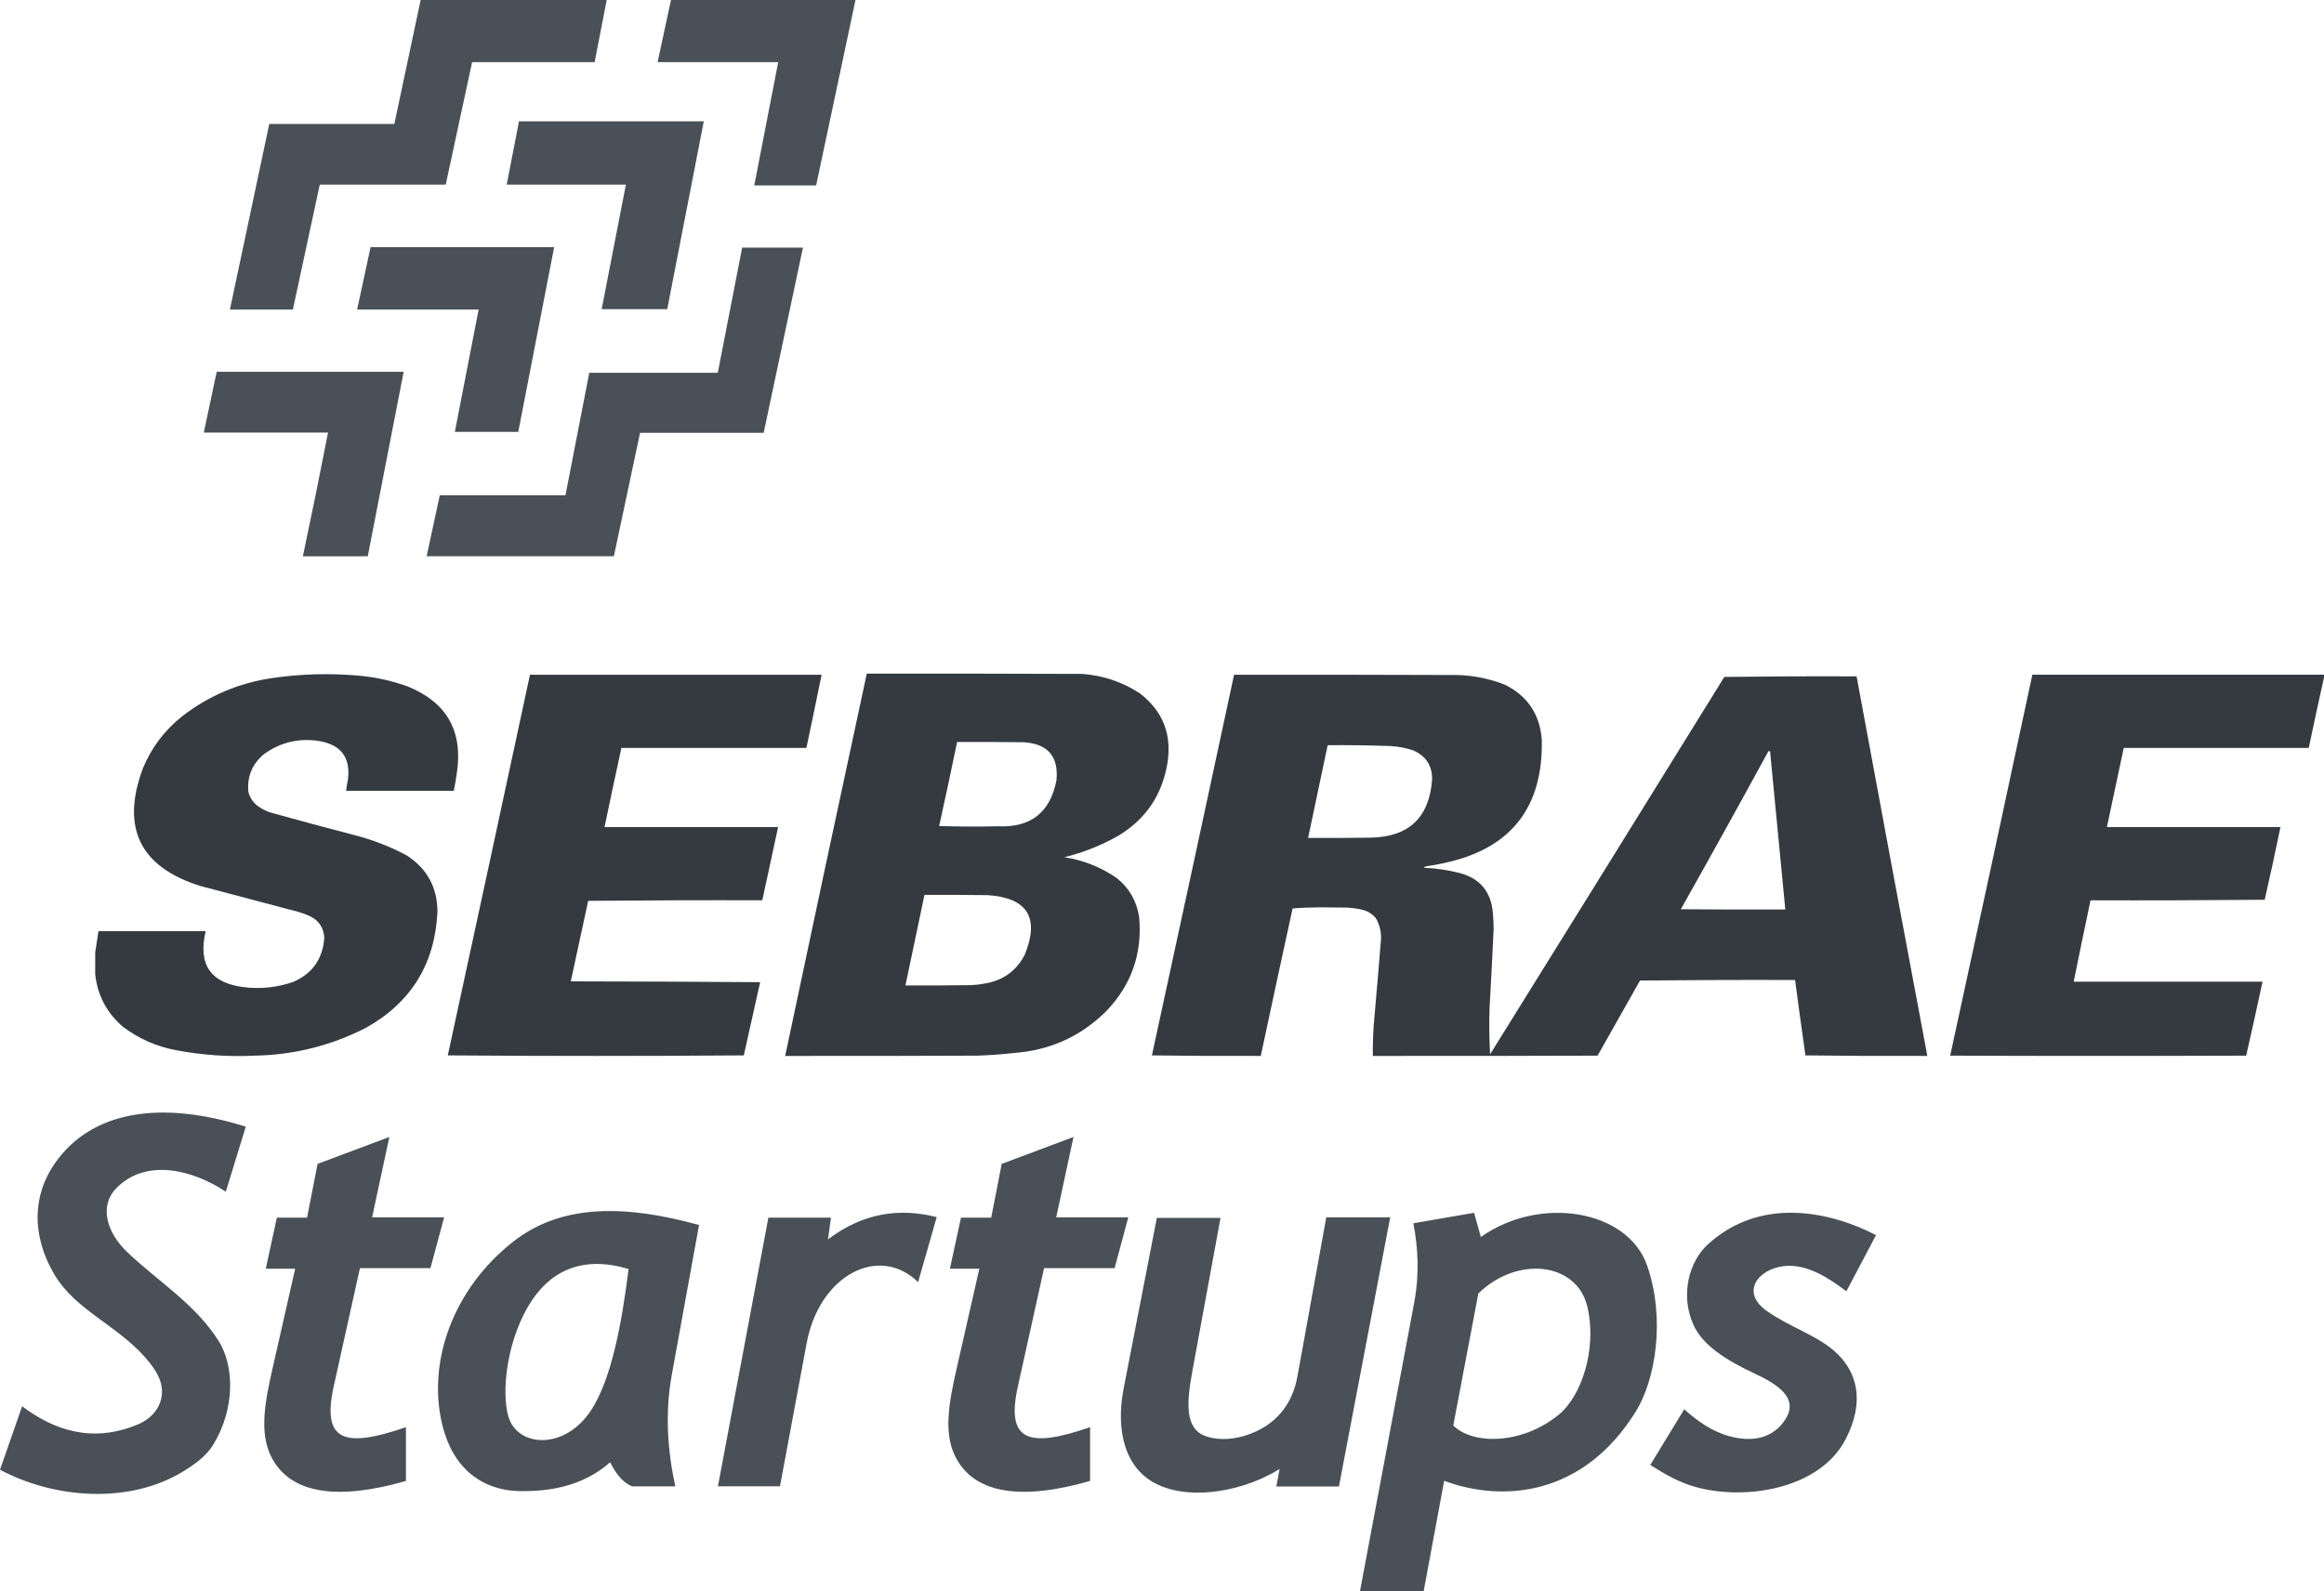
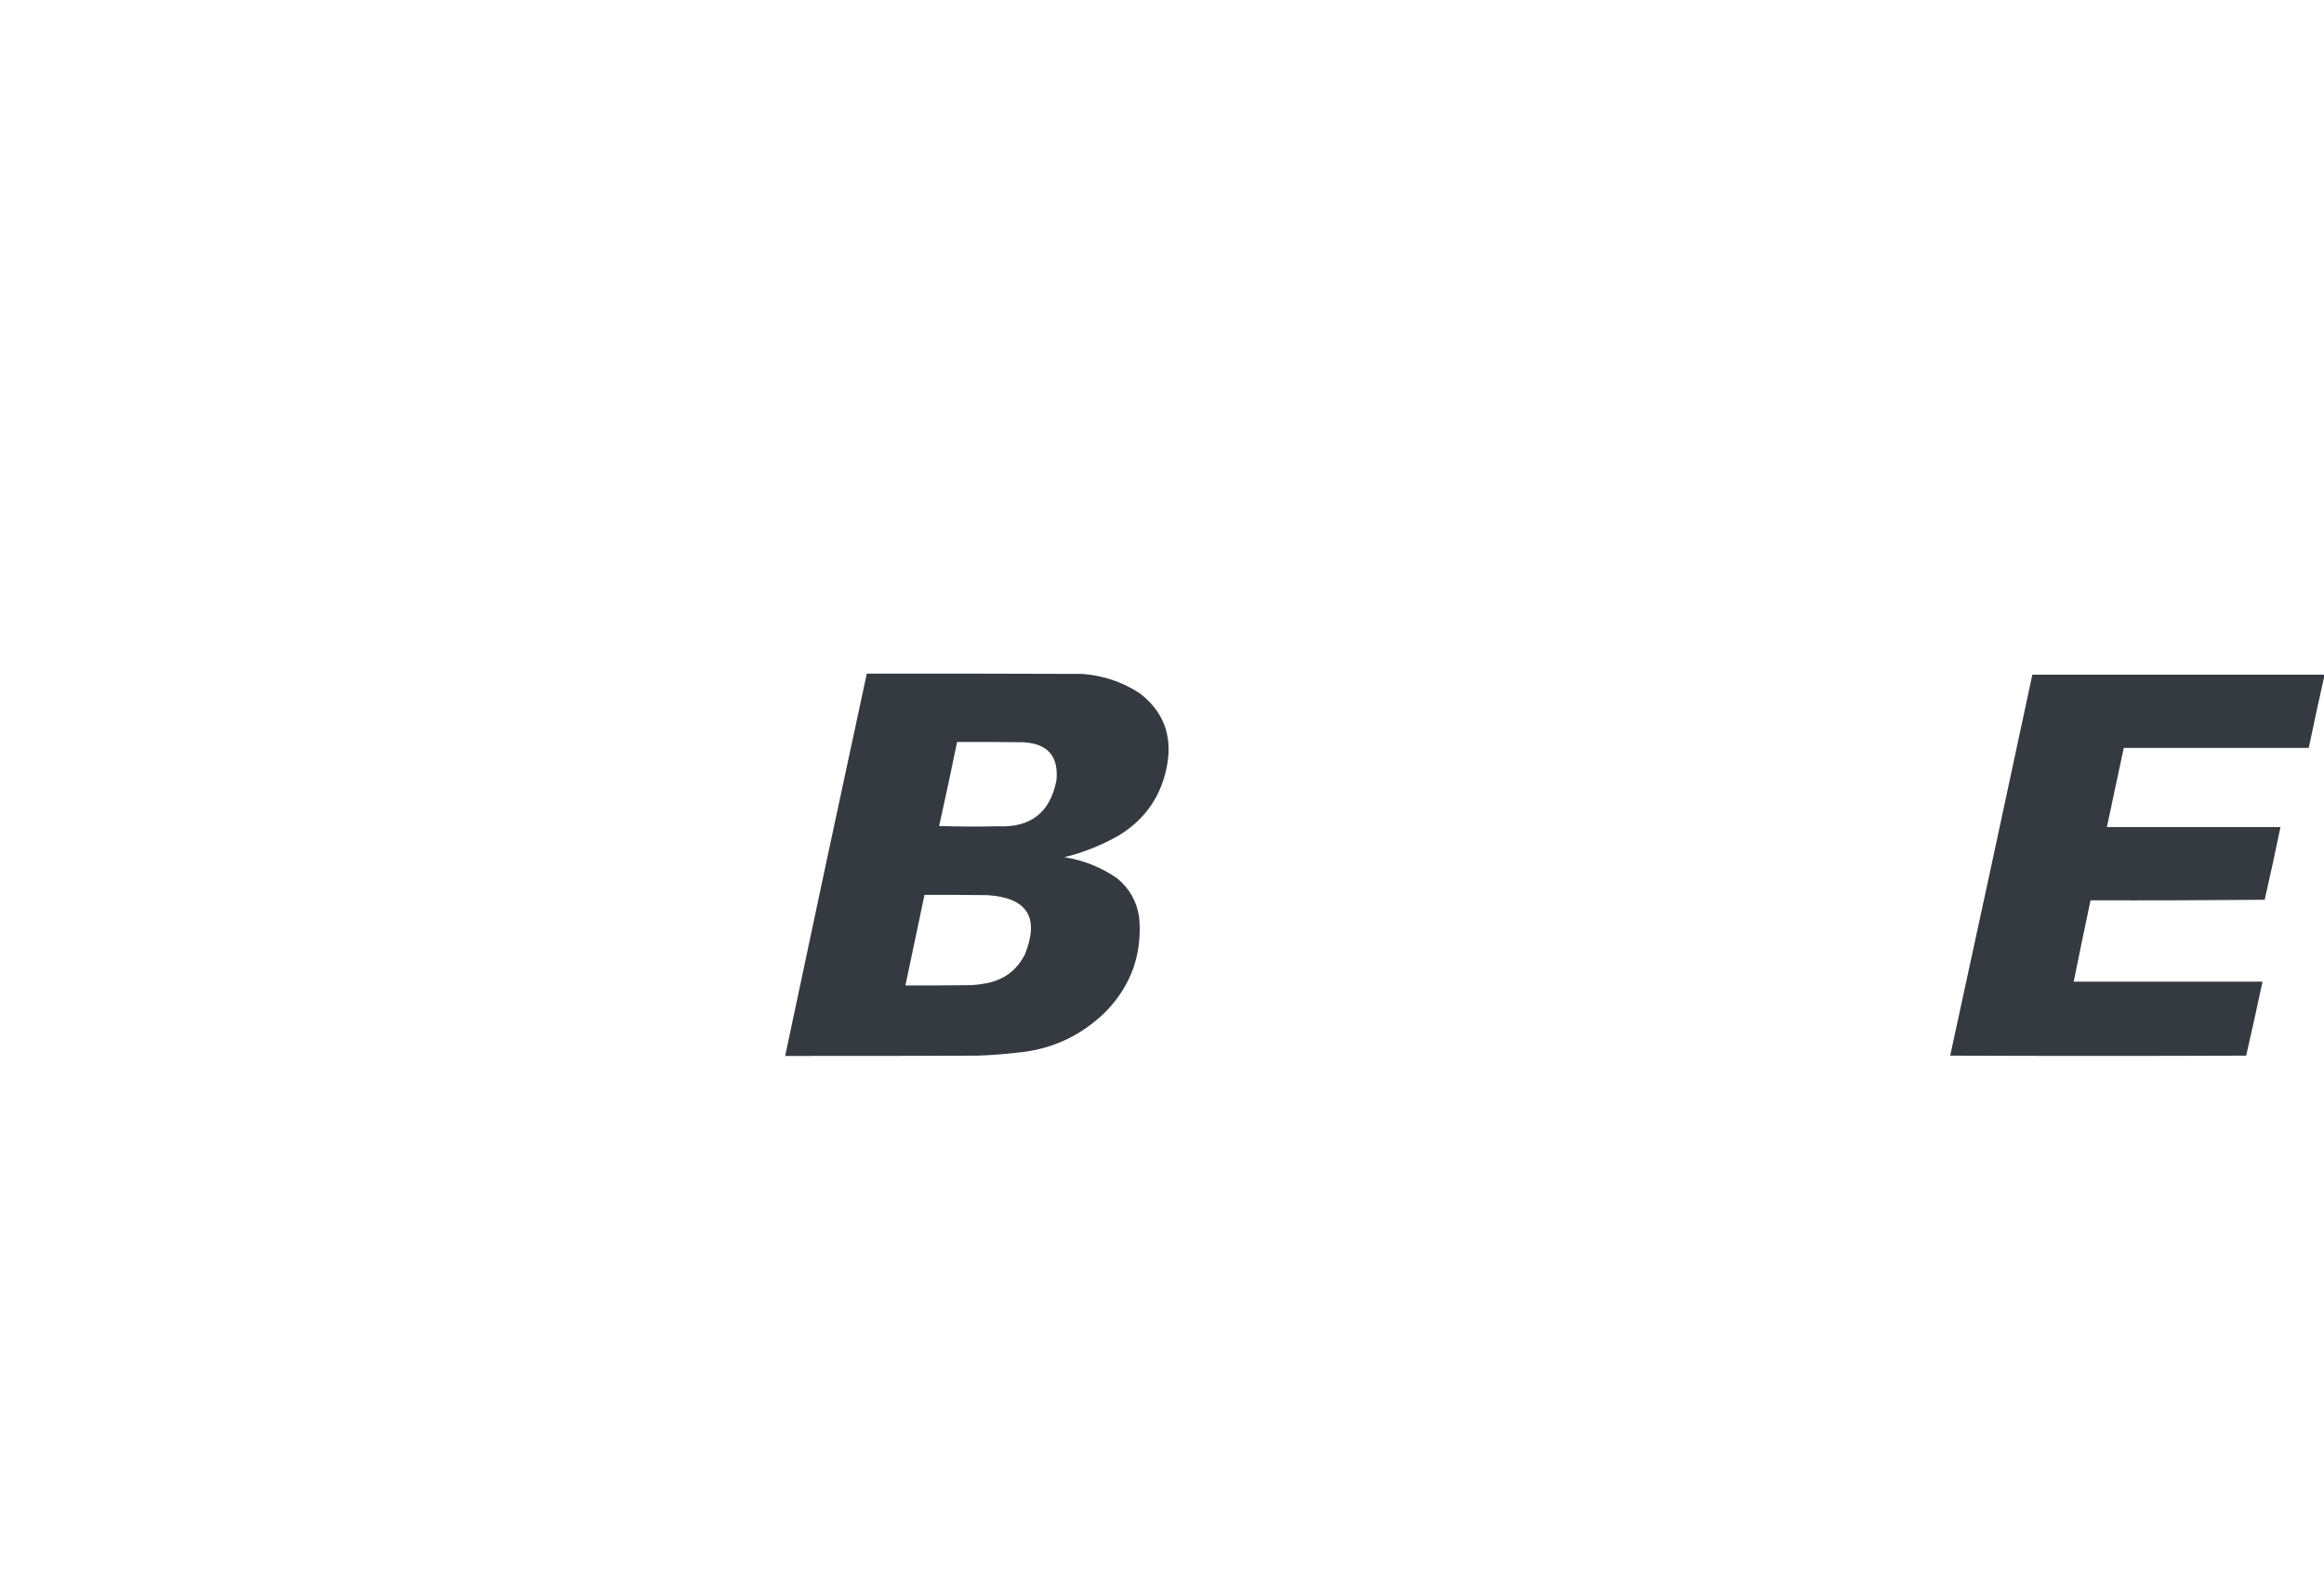
<svg xmlns="http://www.w3.org/2000/svg" width="73" height="50" viewBox="0 0 73 50" fill="none">
  <path fill-rule="evenodd" clip-rule="evenodd" d="M27.227 21.166C29.483 21.164 31.739 21.166 33.996 21.175C34.654 21.224 35.259 21.428 35.807 21.788C36.527 22.344 36.815 23.074 36.671 23.978C36.507 24.971 35.998 25.729 35.141 26.252C34.603 26.559 34.034 26.787 33.432 26.934C34.038 27.029 34.591 27.25 35.09 27.598C35.477 27.913 35.708 28.319 35.782 28.816C35.886 29.966 35.538 30.954 34.739 31.781C33.944 32.566 32.985 33 31.859 33.084C31.473 33.128 31.086 33.157 30.697 33.169C28.686 33.178 26.675 33.181 24.663 33.178C25.509 29.172 26.364 25.168 27.227 21.166H27.227ZM30.064 23.313C30.759 23.31 31.454 23.313 32.15 23.322C32.914 23.368 33.259 23.768 33.184 24.523C32.986 25.535 32.368 26.015 31.329 25.962C30.72 25.977 30.11 25.974 29.5 25.954C29.695 25.075 29.883 24.195 30.064 23.313ZM29.039 28.118C29.7 28.115 30.361 28.118 31.021 28.126C32.271 28.208 32.661 28.83 32.192 29.992C31.93 30.503 31.511 30.807 30.936 30.903C30.795 30.93 30.652 30.947 30.509 30.954C29.82 30.963 29.13 30.966 28.441 30.963C28.642 30.015 28.842 29.067 29.039 28.118H29.039Z" fill="#343A40" />
-   <path fill-rule="evenodd" clip-rule="evenodd" d="M2.991 30.605C2.991 30.378 2.991 30.151 2.991 29.924C3.024 29.705 3.059 29.483 3.093 29.259C4.216 29.259 5.338 29.259 6.46 29.259C6.21 30.32 6.626 30.907 7.708 31.023C8.223 31.078 8.724 31.021 9.212 30.852C9.816 30.588 10.141 30.126 10.186 29.464C10.168 29.153 10.02 28.928 9.742 28.791C9.626 28.735 9.507 28.69 9.383 28.655C8.351 28.385 7.32 28.112 6.289 27.837C4.396 27.24 3.795 26.011 4.486 24.148C4.756 23.493 5.169 22.945 5.725 22.504C6.561 21.858 7.507 21.457 8.562 21.303C9.448 21.175 10.337 21.15 11.229 21.226C11.769 21.27 12.293 21.384 12.801 21.567C14.036 22.066 14.552 22.978 14.348 24.302C14.322 24.485 14.291 24.666 14.254 24.847C13.126 24.847 11.998 24.847 10.87 24.847C10.886 24.727 10.906 24.608 10.93 24.489C11.013 23.811 10.72 23.41 10.049 23.288C9.403 23.18 8.816 23.317 8.289 23.697C7.92 24.006 7.757 24.401 7.802 24.881C7.847 25.057 7.941 25.201 8.084 25.315C8.199 25.401 8.324 25.469 8.46 25.52C9.364 25.772 10.27 26.016 11.178 26.252C11.739 26.399 12.275 26.609 12.784 26.883C13.421 27.299 13.74 27.89 13.741 28.654C13.662 30.291 12.909 31.507 11.485 32.3C10.397 32.854 9.24 33.144 8.016 33.169C7.182 33.21 6.356 33.154 5.537 32.999C4.911 32.883 4.347 32.633 3.845 32.249C3.345 31.812 3.06 31.264 2.99 30.605H2.991Z" fill="#343A40" />
-   <path fill-rule="evenodd" clip-rule="evenodd" d="M16.647 21.201C19.701 21.201 22.755 21.201 25.808 21.201C25.652 21.968 25.492 22.735 25.33 23.501C23.393 23.501 21.456 23.501 19.519 23.501C19.338 24.329 19.161 25.158 18.989 25.988C20.806 25.988 22.624 25.988 24.441 25.988C24.278 26.755 24.113 27.522 23.945 28.288C22.122 28.282 20.299 28.288 18.476 28.305C18.295 29.149 18.112 29.992 17.929 30.835C19.912 30.838 21.894 30.847 23.877 30.861C23.706 31.628 23.535 32.394 23.364 33.161C20.265 33.184 17.165 33.184 14.066 33.161C14.931 29.175 15.791 25.188 16.647 21.201H16.647Z" fill="#343A40" />
-   <path fill-rule="evenodd" clip-rule="evenodd" d="M38.764 21.201C41.015 21.198 43.265 21.201 45.516 21.209C46.124 21.192 46.711 21.294 47.276 21.516C47.985 21.872 48.37 22.448 48.43 23.245C48.474 25.387 47.446 26.679 45.345 27.121C45.158 27.162 44.97 27.196 44.781 27.223C44.757 27.23 44.74 27.244 44.73 27.266C45.106 27.283 45.476 27.337 45.84 27.428C46.486 27.597 46.836 28.015 46.892 28.68C46.909 28.85 46.918 29.02 46.917 29.191C46.879 30.02 46.836 30.849 46.789 31.678C46.773 32.162 46.779 32.644 46.806 33.127C49.263 29.177 51.716 25.224 54.164 21.269C55.549 21.252 56.933 21.246 58.318 21.252C59.052 25.228 59.792 29.204 60.54 33.178C59.263 33.183 57.987 33.178 56.711 33.161C56.599 32.372 56.49 31.583 56.386 30.793C54.762 30.787 53.139 30.793 51.515 30.809C51.068 31.595 50.624 32.381 50.182 33.169C47.829 33.178 45.476 33.181 43.123 33.178C43.119 32.865 43.128 32.553 43.148 32.241C43.229 31.332 43.306 30.424 43.379 29.515C43.389 29.277 43.335 29.055 43.217 28.85C43.106 28.717 42.966 28.629 42.798 28.586C42.652 28.552 42.504 28.53 42.354 28.518C42.063 28.515 41.773 28.512 41.482 28.509C41.185 28.51 40.891 28.521 40.602 28.544C40.265 30.088 39.932 31.633 39.602 33.178C38.462 33.183 37.323 33.178 36.183 33.161C37.049 29.175 37.909 25.188 38.764 21.2V21.201ZM41.704 23.415C42.36 23.409 43.015 23.418 43.67 23.441C43.916 23.453 44.155 23.499 44.388 23.577C44.781 23.745 44.98 24.043 44.986 24.472C44.905 25.686 44.255 26.302 43.037 26.32C42.388 26.329 41.738 26.332 41.089 26.329C41.294 25.358 41.499 24.387 41.704 23.415H41.704ZM55.549 23.603C55.566 23.603 55.583 23.603 55.6 23.603C55.757 25.261 55.917 26.92 56.079 28.578C54.985 28.581 53.891 28.578 52.797 28.569C53.725 26.92 54.643 25.264 55.549 23.603Z" fill="#343A40" />
  <path fill-rule="evenodd" clip-rule="evenodd" d="M73 21.201C73 21.229 73 21.257 73 21.286C72.835 22.021 72.676 22.759 72.521 23.501C70.584 23.501 68.647 23.501 66.71 23.501C66.533 24.33 66.357 25.159 66.18 25.988C67.998 25.988 69.815 25.988 71.632 25.988C71.476 26.751 71.311 27.512 71.137 28.271C69.314 28.288 67.49 28.294 65.667 28.288C65.486 29.139 65.31 29.991 65.138 30.844C67.115 30.844 69.091 30.844 71.069 30.844C70.903 31.62 70.732 32.396 70.556 33.169C67.456 33.181 64.357 33.181 61.258 33.169C62.126 29.182 62.986 25.192 63.839 21.2C66.892 21.2 69.946 21.2 73 21.2L73 21.201Z" fill="#343A40" />
-   <path fill-rule="evenodd" clip-rule="evenodd" d="M9.514 17.479H11.552L12.68 11.681H6.807L6.402 13.591H10.304C10.05 14.897 9.79 16.177 9.514 17.479H9.514ZM19.166 45.946C19.337 46.289 19.546 46.572 19.852 46.702H21.212C20.976 45.615 20.878 44.429 21.102 43.196L21.958 38.491C19.746 37.88 17.699 37.785 16.136 39.002C14.244 40.477 13.406 42.777 13.895 44.78C14.222 46.118 15.13 46.855 16.402 46.853C17.198 46.852 18.265 46.738 19.166 45.946L19.166 45.946ZM0 46.179L0.695 44.186C1.69 44.935 2.891 45.355 4.322 44.76C4.847 44.542 5.109 44.116 5.087 43.672C5.07 43.343 4.899 43.034 4.551 42.64C3.651 41.625 2.364 41.156 1.708 40.045C0.991 38.831 1.017 37.574 1.716 36.563C2.884 34.873 5.093 34.574 7.72 35.401L7.093 37.445C6.09 36.773 4.593 36.361 3.644 37.344C3.126 37.88 3.328 38.706 4 39.346C4.968 40.267 6.146 40.981 6.872 42.142C7.347 42.9 7.404 44.223 6.703 45.385C6.482 45.751 6.124 46.007 5.749 46.237C4.057 47.27 1.699 47.09 0 46.179L0 46.179ZM12.751 44.843V46.533C10.63 47.144 9.104 46.962 8.51 45.751C8.142 45.001 8.325 44.037 8.561 42.998L9.272 39.864H8.349L8.696 38.259H9.645L9.976 36.57L12.23 35.725L11.688 38.251H13.95L13.521 39.847H11.306L10.484 43.555C10.105 45.266 10.785 45.523 12.751 44.843V44.843ZM51.837 46.03L52.904 44.281C53.321 44.651 53.774 44.983 54.353 45.135C54.979 45.298 55.596 45.229 56.006 44.704C56.53 44.032 56.012 43.578 55.15 43.175C54.229 42.745 53.472 42.269 53.184 41.608C52.775 40.669 53.061 39.636 53.642 39.104C55.279 37.602 57.447 38.044 58.929 38.808L57.997 40.573C57.45 40.16 56.767 39.706 56.047 39.781C55.246 39.864 54.642 40.592 55.506 41.198C56.26 41.727 57.143 41.975 57.722 42.545C58.309 43.121 58.593 44.01 57.98 45.21C57.18 46.779 54.844 47.162 53.26 46.722C52.727 46.574 52.268 46.303 51.837 46.03V46.03ZM42.719 50H44.719L45.363 46.528C47.196 47.208 49.719 47.021 51.379 44.358C52.011 43.344 52.313 41.421 51.739 39.767C51.128 38.007 48.375 37.552 46.515 38.867L46.303 38.107L44.397 38.436C44.539 39.195 44.593 40.015 44.422 40.928L42.718 50L42.719 50ZM46.437 40.642L45.649 44.79C46.267 45.404 47.814 45.395 48.971 44.444C49.672 43.867 50.168 42.4 49.865 41.073C49.541 39.653 47.659 39.447 46.437 40.642ZM40.194 46.157L40.092 46.706H42.058L43.668 38.25H41.66L40.753 43.251C40.586 44.172 40.035 44.807 39.149 45.096C38.586 45.28 38.138 45.222 37.861 45.121C37.2 44.879 37.278 44.038 37.457 43.065L38.338 38.267H36.338L35.296 43.623C35.034 44.968 35.345 46.17 36.364 46.646C37.498 47.177 39.161 46.808 40.194 46.156L40.194 46.157ZM34.241 44.843V46.532C32.12 47.144 30.594 46.962 30 45.751C29.631 45.001 29.814 44.037 30.05 42.998L30.762 39.864H29.838L30.186 38.259H31.135L31.465 36.57L33.72 35.725L33.177 38.251H35.44L35.011 39.847H32.796L31.974 43.555C31.595 45.266 32.274 45.523 34.241 44.843V44.843ZM22.551 46.701H24.5L25.338 42.204C25.739 40.056 27.616 39.09 28.839 40.286L29.423 38.242C28.242 37.944 27.099 38.114 26.008 38.943L26.102 38.259H24.136L22.551 46.701ZM19.745 39.874C19.526 41.627 19.197 43.361 18.558 44.325C17.731 45.574 16.242 45.482 15.965 44.494C15.757 43.749 15.906 42.274 16.541 41.132C17.247 39.866 18.346 39.452 19.745 39.874V39.874ZM13.401 17.478H19.283L20.105 13.599H23.988L25.222 7.781H23.312L22.547 11.713H18.51L17.762 15.562H13.814L13.401 17.478L13.401 17.478ZM26.872 0H21.076L20.656 1.952H24.445L23.692 5.827H25.636L26.872 0ZM19.058 0H13.213L12.387 3.896H8.458L7.222 9.725H9.2L10.044 5.802H14.001L14.83 1.952H18.678L19.058 0L19.058 0ZM15.035 9.725L14.287 13.571H16.279L17.407 7.766H11.64L11.218 9.725H15.035H15.035ZM18.899 9.714H20.959L22.107 3.811H16.303L15.916 5.802H19.66L18.899 9.714Z" fill="#495057" />
</svg>